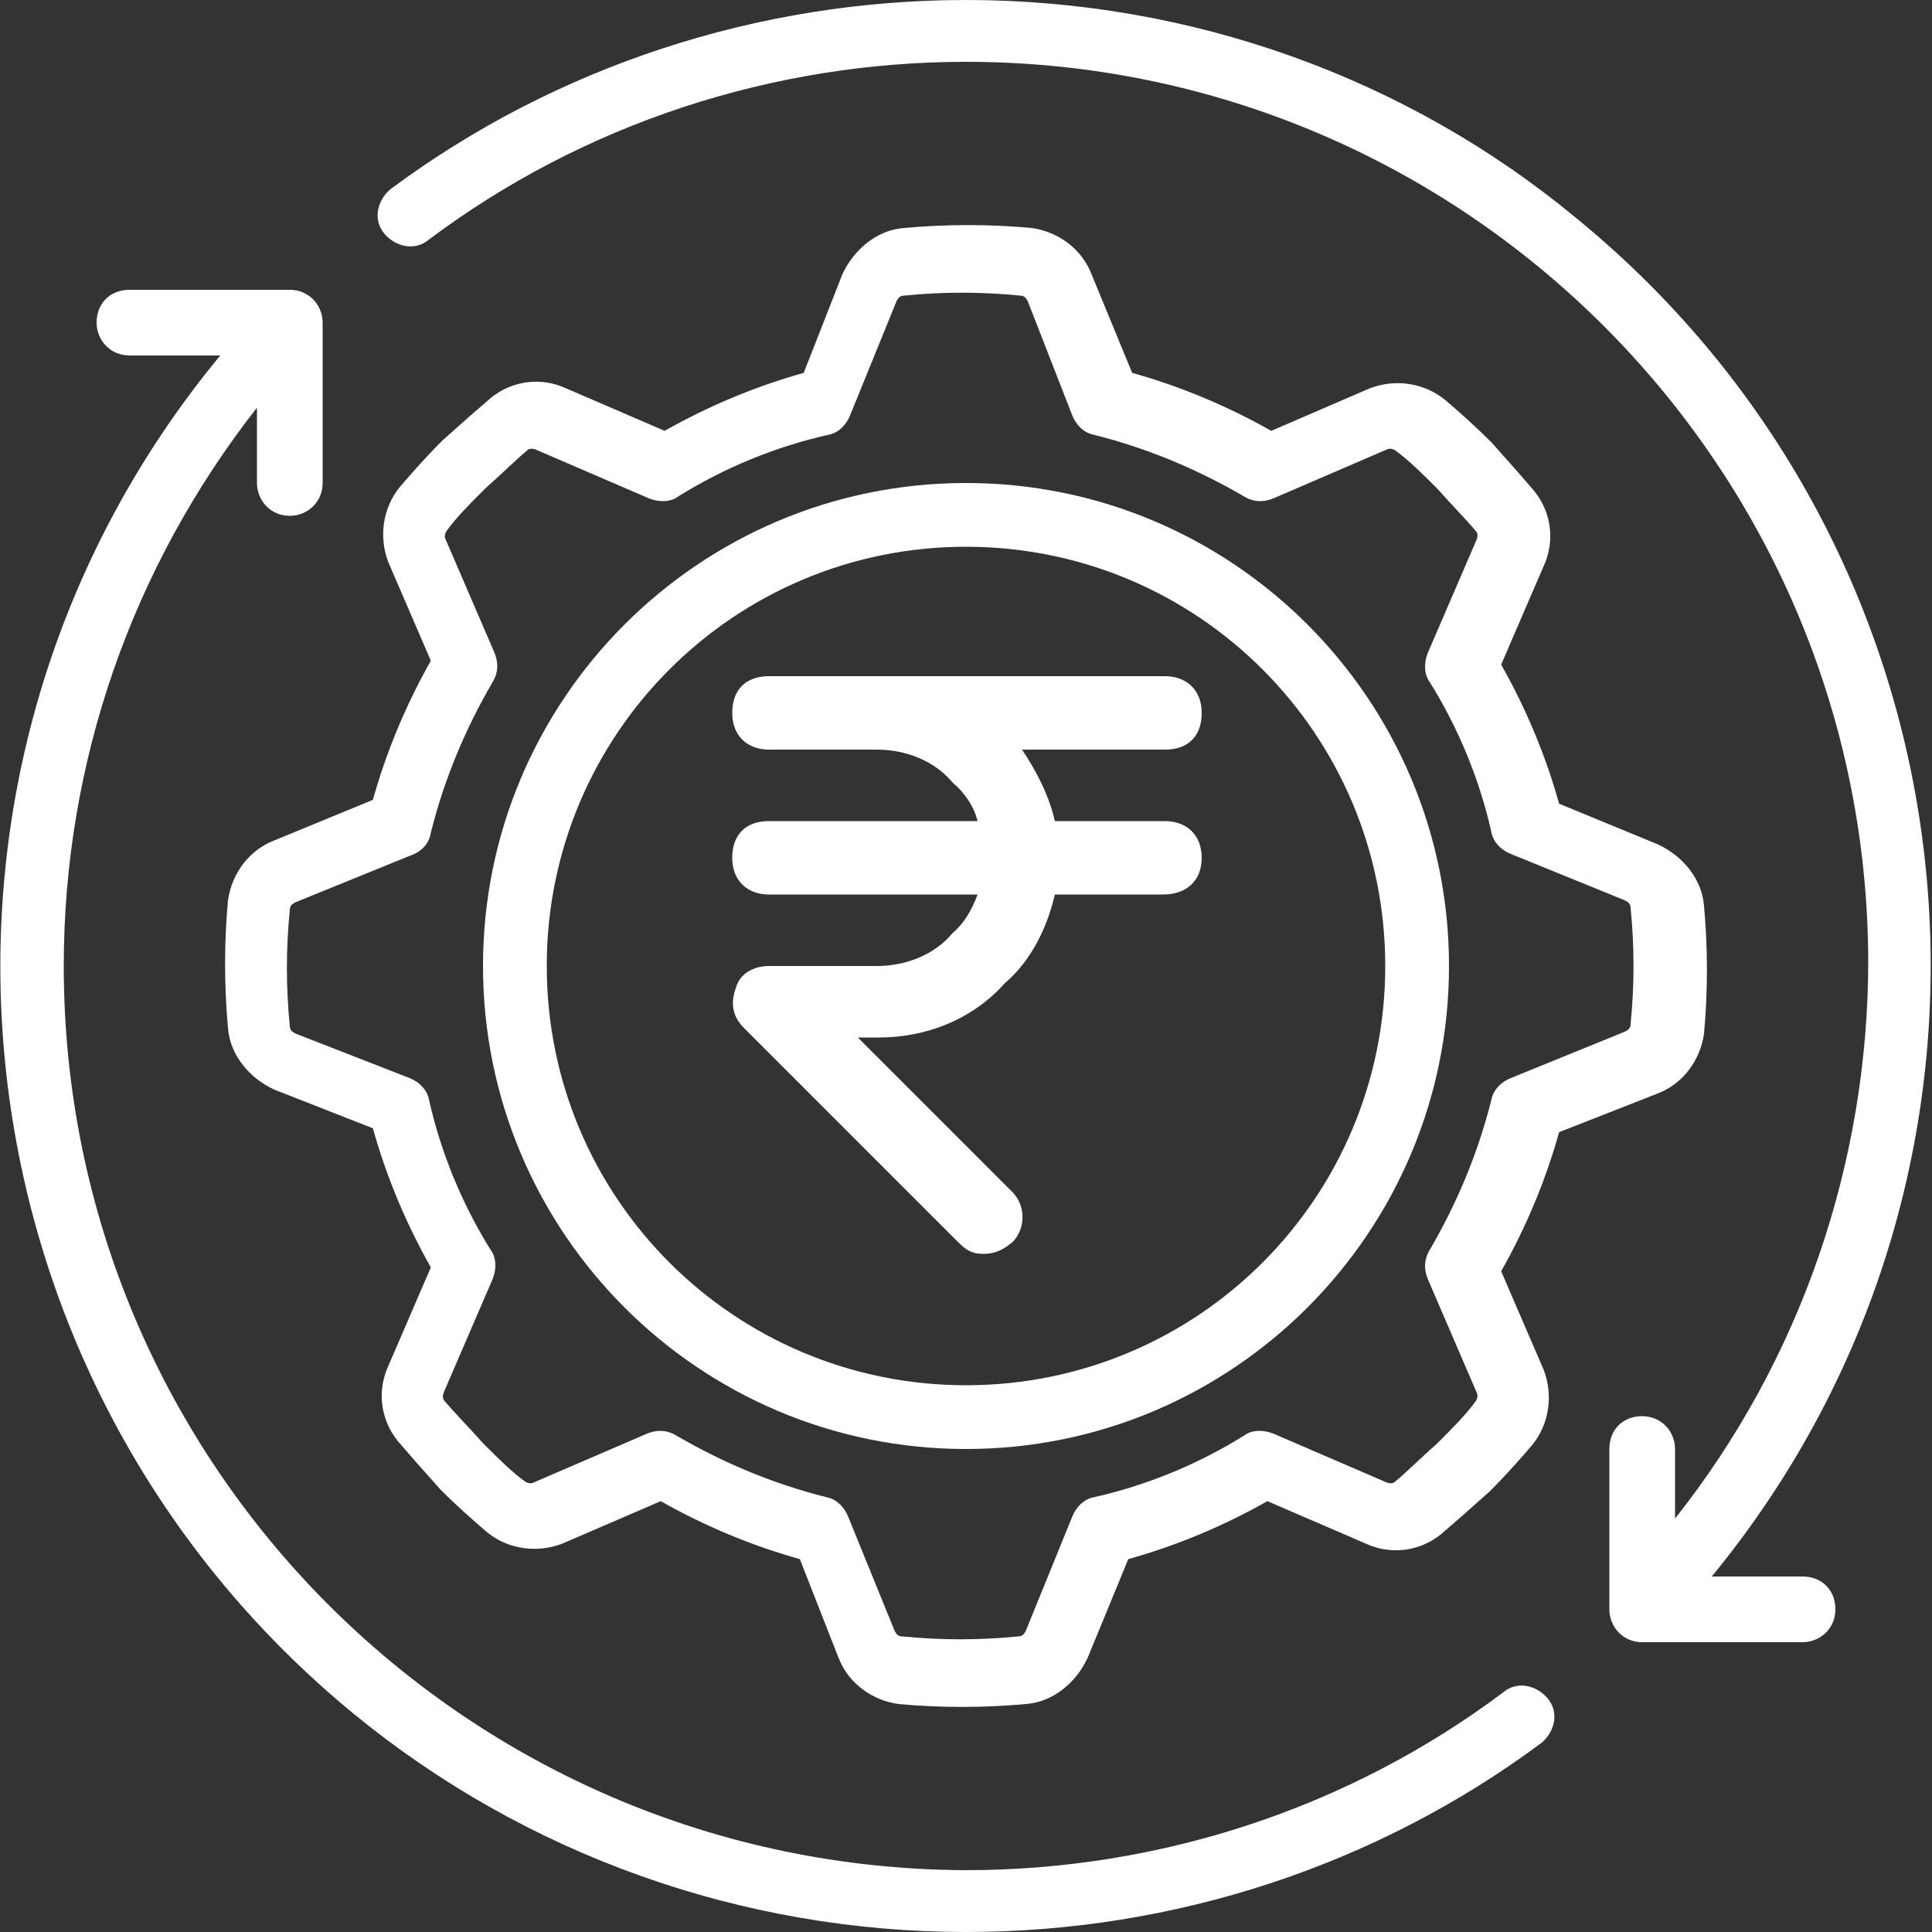
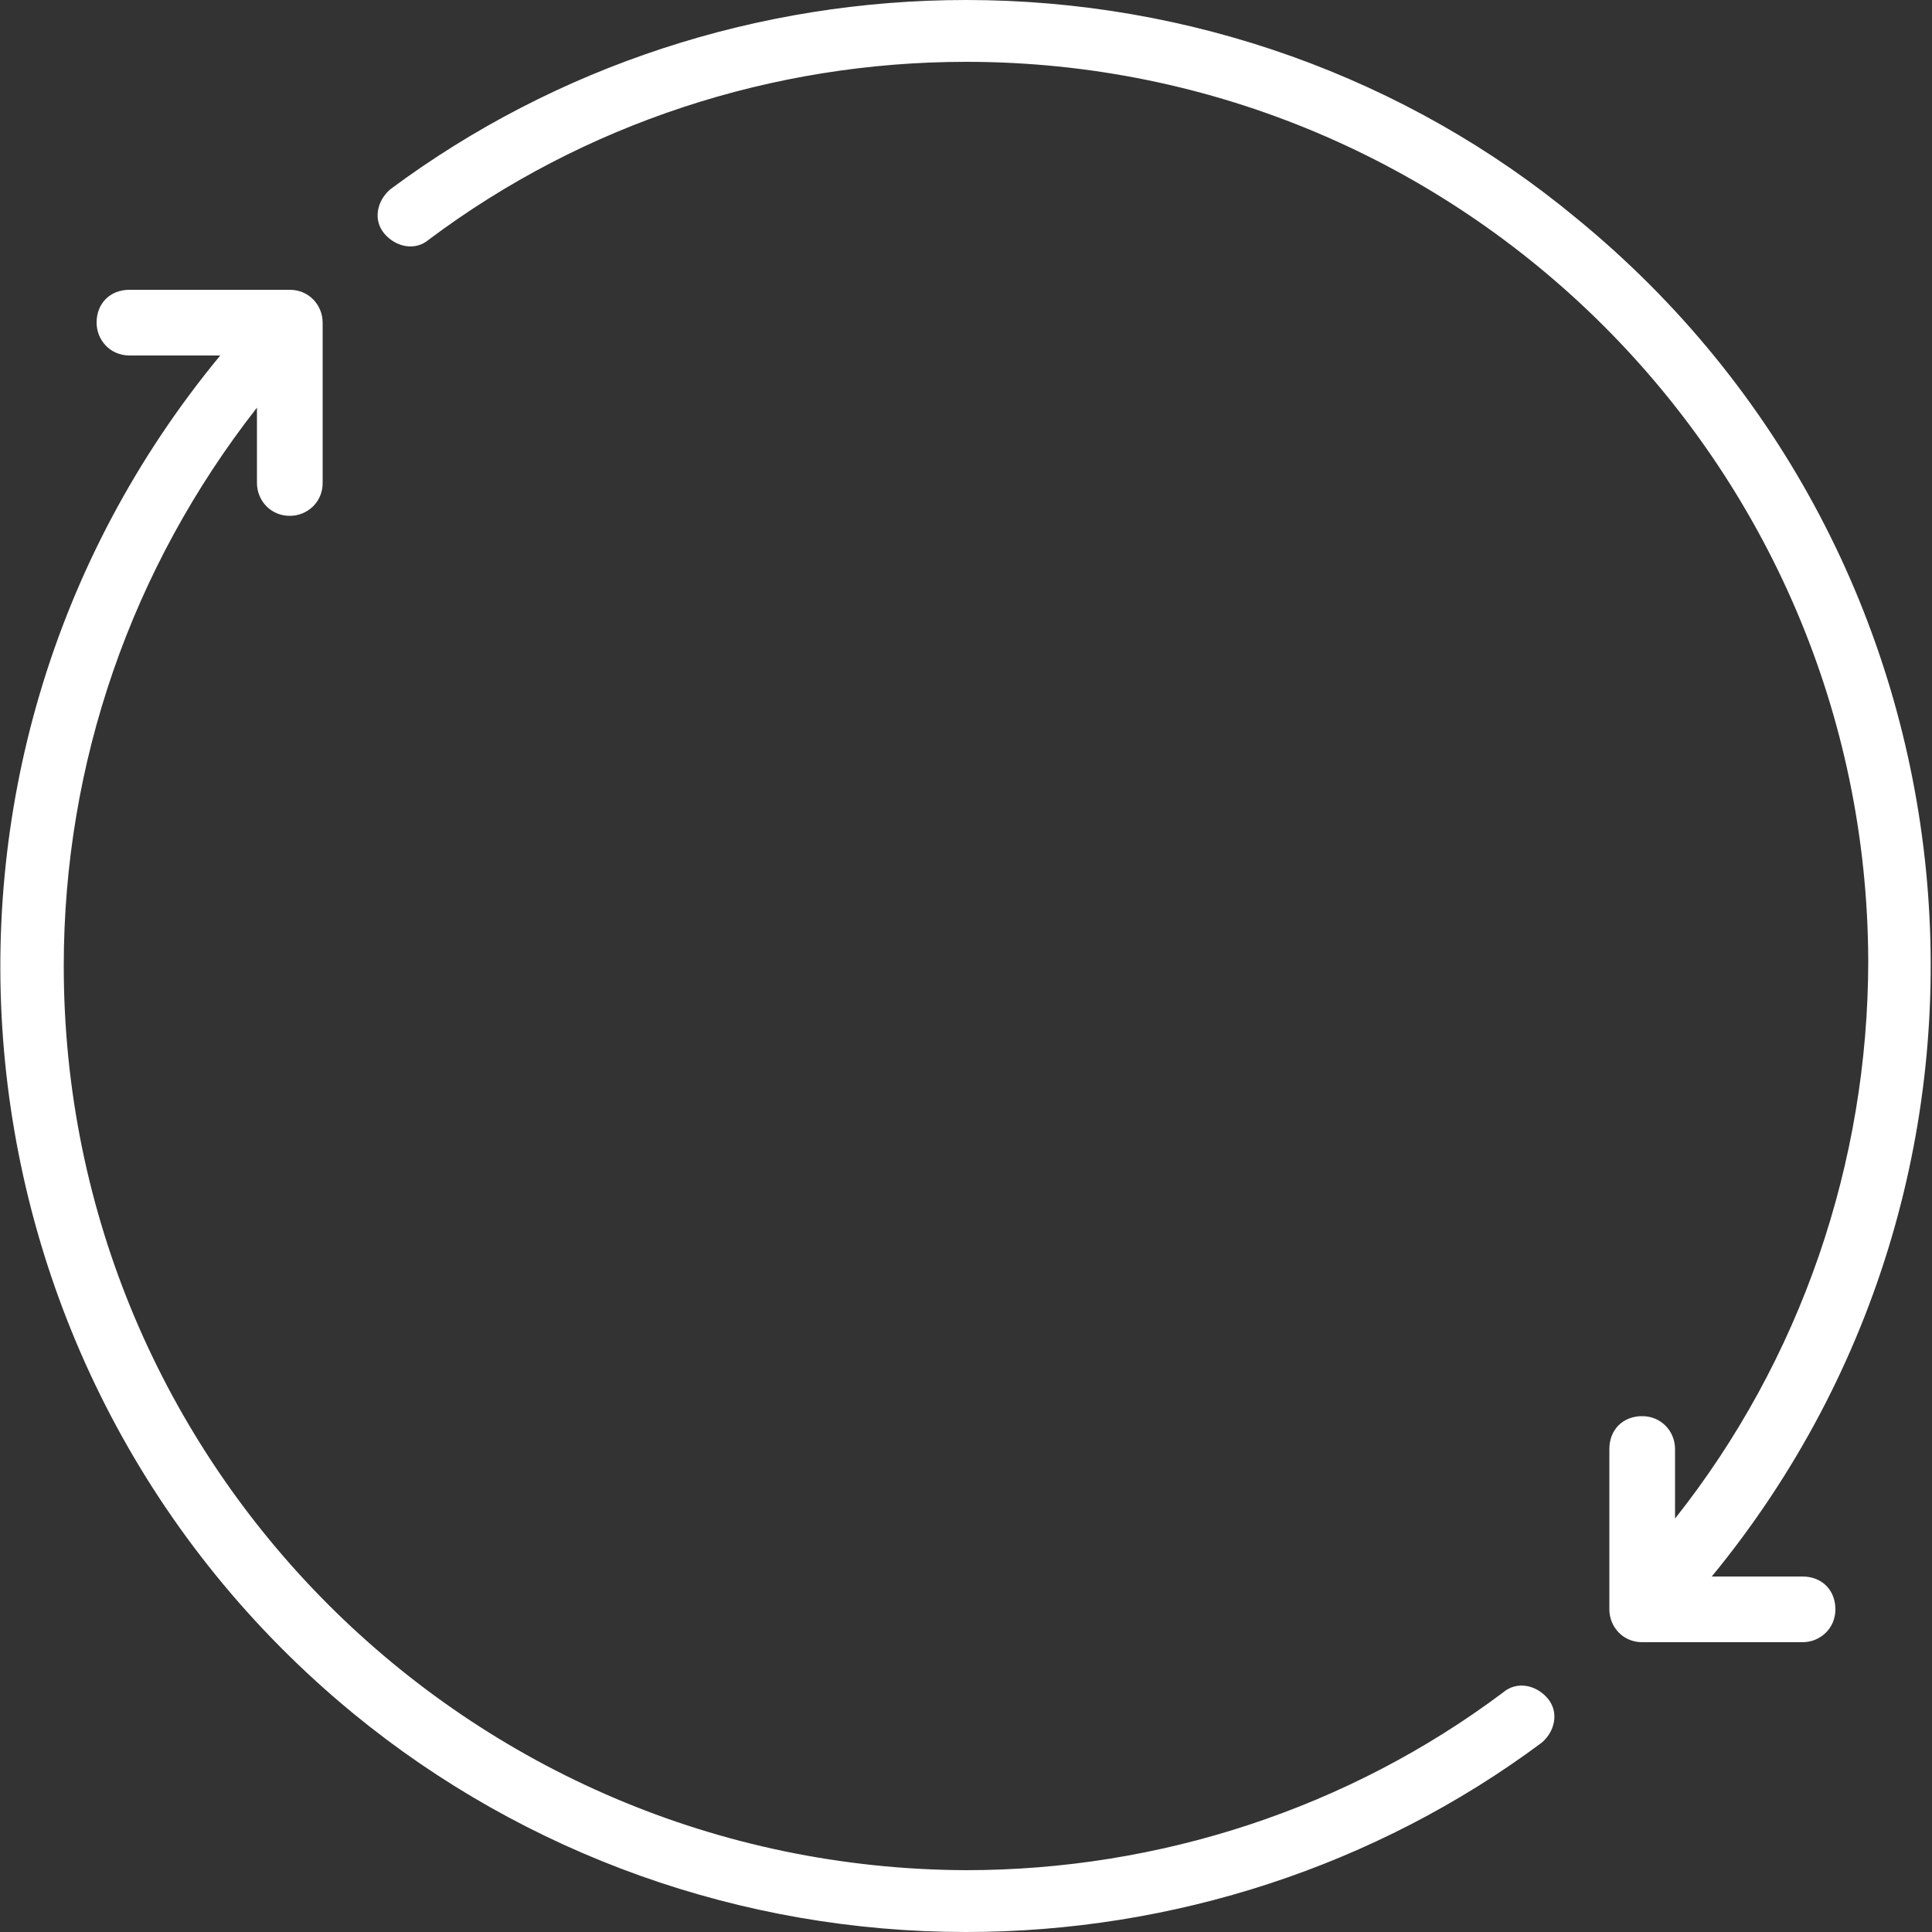
<svg xmlns="http://www.w3.org/2000/svg" version="1.1" id="Capa_1" x="0px" y="0px" viewBox="0 0 100 100" style="enable-background:new 0 0 100 100;" xml:space="preserve">
  <rect x="0" y="0" width="100" height="100" fill="#333333" stroke="none" />
  <style type="text/css"> .st0{fill:#FFFFFF;} </style>
  <g>
-     <path class="st0" d="M88.2,53.5c0.2-2.2,0.2-4.4,0-6.6c-0.1-1.4-1.1-2.6-2.4-3.2l-5.1-2.1c-0.7-2.5-1.7-4.9-3-7.2l2.2-5.1 c0.6-1.3,0.4-2.8-0.5-3.9c-0.6-0.7-1.3-1.5-2.2-2.5c-0.9-0.9-1.7-1.6-2.4-2.2c-1.1-0.9-2.6-1.1-3.9-0.6l-5.1,2.2 c-2.3-1.3-4.7-2.3-7.2-3l-2.1-5.1c-0.5-1.3-1.7-2.2-3.1-2.4c-2.2-0.2-4.4-0.2-6.6,0c-1.4,0.1-2.6,1.1-3.2,2.4l-2,5.1 c-2.5,0.7-4.9,1.7-7.2,3l-5.1-2.2c-1.3-0.6-2.8-0.4-3.9,0.5c-0.7,0.6-1.5,1.3-2.5,2.2c-0.9,0.9-1.6,1.7-2.2,2.4 c-0.9,1.1-1.1,2.6-0.6,3.9l2.2,5.1c-1.3,2.3-2.3,4.7-3,7.2l-5.1,2.1c-1.3,0.5-2.2,1.7-2.4,3.1c-0.2,2.2-0.2,4.4,0,6.6 c0.1,1.4,1.1,2.6,2.4,3.2l5.1,2c0.7,2.5,1.7,4.9,3,7.2l-2.2,5.1c-0.6,1.3-0.4,2.8,0.5,3.9c0.6,0.7,1.3,1.5,2.2,2.5 c0.9,0.9,1.7,1.6,2.4,2.2c1.1,0.9,2.6,1.1,3.9,0.6l5.1-2.2c2.3,1.3,4.7,2.3,7.2,3l2,5.1c0.5,1.3,1.7,2.2,3.1,2.4 c2.2,0.2,4.4,0.2,6.6,0c1.4-0.1,2.6-1.1,3.2-2.4l2.1-5.1c2.5-0.7,4.9-1.7,7.2-3l5.1,2.2c1.3,0.6,2.8,0.4,3.9-0.5 c0.7-0.6,1.5-1.3,2.5-2.2c0.9-0.9,1.6-1.7,2.2-2.4c0.9-1.1,1.1-2.6,0.6-3.9l-2.2-5.1c1.3-2.3,2.3-4.7,3-7.2l5.1-2 C87.1,56.1,88,54.9,88.2,53.5z M84.4,53c0,0.2-0.1,0.3-0.3,0.4l-5.9,2.4c-0.5,0.2-0.9,0.6-1,1.1c-0.7,2.8-1.8,5.4-3.2,7.8 c-0.3,0.5-0.3,1-0.1,1.5l2.5,5.8c0.1,0.2,0.1,0.3,0,0.5c-0.5,0.7-1.2,1.4-2,2.2c-0.9,0.8-1.6,1.5-2.2,2c-0.1,0.1-0.3,0.1-0.5,0 l-5.8-2.5c-0.5-0.2-1.1-0.2-1.5,0.1c-2.4,1.5-5.1,2.6-7.8,3.2c-0.5,0.1-0.9,0.5-1.1,1l-2.4,5.9c-0.1,0.2-0.2,0.3-0.4,0.3 c-2,0.2-4,0.2-6,0c-0.2,0-0.3-0.1-0.4-0.3l-2.4-5.9c-0.2-0.5-0.6-0.9-1.1-1c-2.8-0.7-5.4-1.8-7.8-3.2c-0.5-0.3-1-0.3-1.5-0.1 l-5.8,2.5c-0.2,0.1-0.3,0.1-0.5,0c-0.7-0.5-1.4-1.2-2.2-2c-0.8-0.9-1.5-1.6-2-2.2c-0.1-0.1-0.1-0.3,0-0.5l2.5-5.8 c0.2-0.5,0.2-1.1-0.1-1.5c-1.5-2.4-2.6-5.1-3.2-7.8c-0.1-0.5-0.5-0.9-1-1.1l-5.9-2.3c-0.2-0.1-0.3-0.2-0.3-0.4c-0.2-2-0.2-4,0-6 c0-0.2,0.1-0.3,0.3-0.4l5.9-2.4c0.6-0.2,1-0.6,1.1-1.2c0.7-2.8,1.8-5.4,3.2-7.8c0.3-0.5,0.3-1,0.1-1.5L23.1,28 c-0.1-0.2-0.1-0.3,0-0.5c0.5-0.7,1.2-1.4,2-2.2c0.9-0.8,1.6-1.5,2.2-2c0.1-0.1,0.3-0.1,0.5,0l5.8,2.5c0.5,0.2,1.1,0.2,1.5-0.1 c2.4-1.5,5.1-2.6,7.8-3.2c0.5-0.1,0.9-0.5,1.1-1l2.4-5.9c0.1-0.2,0.2-0.3,0.4-0.3c2-0.2,4-0.2,6,0c0.2,0,0.3,0.1,0.4,0.3l2.3,5.9 c0.2,0.5,0.6,0.9,1.1,1c2.8,0.7,5.4,1.8,7.8,3.2c0.5,0.3,1,0.3,1.5,0.1l5.8-2.5c0.2-0.1,0.3-0.1,0.5,0c0.7,0.5,1.4,1.2,2.2,2 c0.8,0.9,1.5,1.6,2,2.2c0.1,0.1,0.1,0.3,0,0.5l-2.5,5.8c-0.2,0.5-0.2,1.1,0.1,1.5c1.5,2.4,2.6,5.1,3.2,7.8c0.1,0.5,0.5,0.9,1,1.1 l5.9,2.4c0.2,0.1,0.3,0.2,0.3,0.4C84.6,49,84.6,51,84.4,53z" />
-     <path class="st0" d="M50,25c-13.8,0-25,11.2-25,25s11.2,25,25,25s25-11.2,25-25S63.8,25,50,25z M50,71.7C38,71.7,28.3,62,28.3,50 S38,28.3,50,28.3S71.7,38,71.7,50S62,71.7,50,71.7z" />
    <path class="st0" d="M93.3,81.6h-4.7c17.5-21.3,14.4-52.8-7-70.3C72.8,4,61.6,0,50,0C39.3,0,28.8,3.4,20.2,9.8 c-0.7,0.6-0.9,1.6-0.3,2.3c0.6,0.7,1.6,0.9,2.3,0.3c8-6,17.8-9.2,27.8-9.2c25.7,0,46.6,20.8,46.7,46.5c0,10.5-3.5,20.7-10,28.9V75 c0-0.9-0.7-1.7-1.7-1.7S83.3,74,83.3,75v8.3c0,0.9,0.7,1.7,1.7,1.7h8.3c0.9,0,1.7-0.7,1.7-1.7S94.3,81.6,93.3,81.6z" />
    <path class="st0" d="M77.8,87.6c-8,6-17.8,9.2-27.8,9.2C24.2,96.7,3.3,75.8,3.3,50c0-10.5,3.5-20.6,10-28.9V25 c0,0.9,0.7,1.7,1.7,1.7c0.9,0,1.7-0.7,1.7-1.7v-8.3c0-0.9-0.7-1.7-1.7-1.7H6.7c-1,0-1.7,0.7-1.7,1.7c0,0.9,0.7,1.7,1.7,1.7h4.7 C-6.2,39.7-3,71.2,18.3,88.7C27.2,96,38.4,100,50,100c10.7,0,21.2-3.4,29.8-9.8c0.7-0.6,0.9-1.6,0.3-2.3 C79.5,87.2,78.5,87,77.8,87.6z" />
-     <path class="st0" d="M62.2,36.9c0-1.2-0.8-1.9-1.9-1.9H39.8c-1.2,0-1.9,0.7-1.9,1.9c0,1.2,0.8,1.9,1.9,1.9h5.6c1.5,0,3,0.6,3.9,1.7 c0.6,0.5,1.1,1.2,1.3,2H39.8c-1.2,0-1.9,0.7-1.9,1.9c0,1.2,0.8,1.9,1.9,1.9h10.8c-0.3,0.8-0.7,1.5-1.3,2c-0.9,1.1-2.4,1.7-3.9,1.7 h-5.6c-0.8,0-1.5,0.4-1.7,1.1c-0.3,0.8-0.2,1.5,0.4,2.1l11.1,11.1c0.4,0.4,0.7,0.6,1.3,0.6c0.6,0,1-0.2,1.5-0.6 c0.7-0.7,0.7-1.9,0-2.6l-8-8h1.1c2.4,0,4.8-0.9,6.5-2.8c1.4-1.2,2.2-2.9,2.6-4.6h5.6c1.2,0,2-0.7,2-1.9c0-1.2-0.8-1.9-1.9-1.9h-5.7 c-0.3-1.3-0.9-2.5-1.7-3.7h7.4C61.5,38.8,62.2,38.1,62.2,36.9z" />
  </g>
</svg>